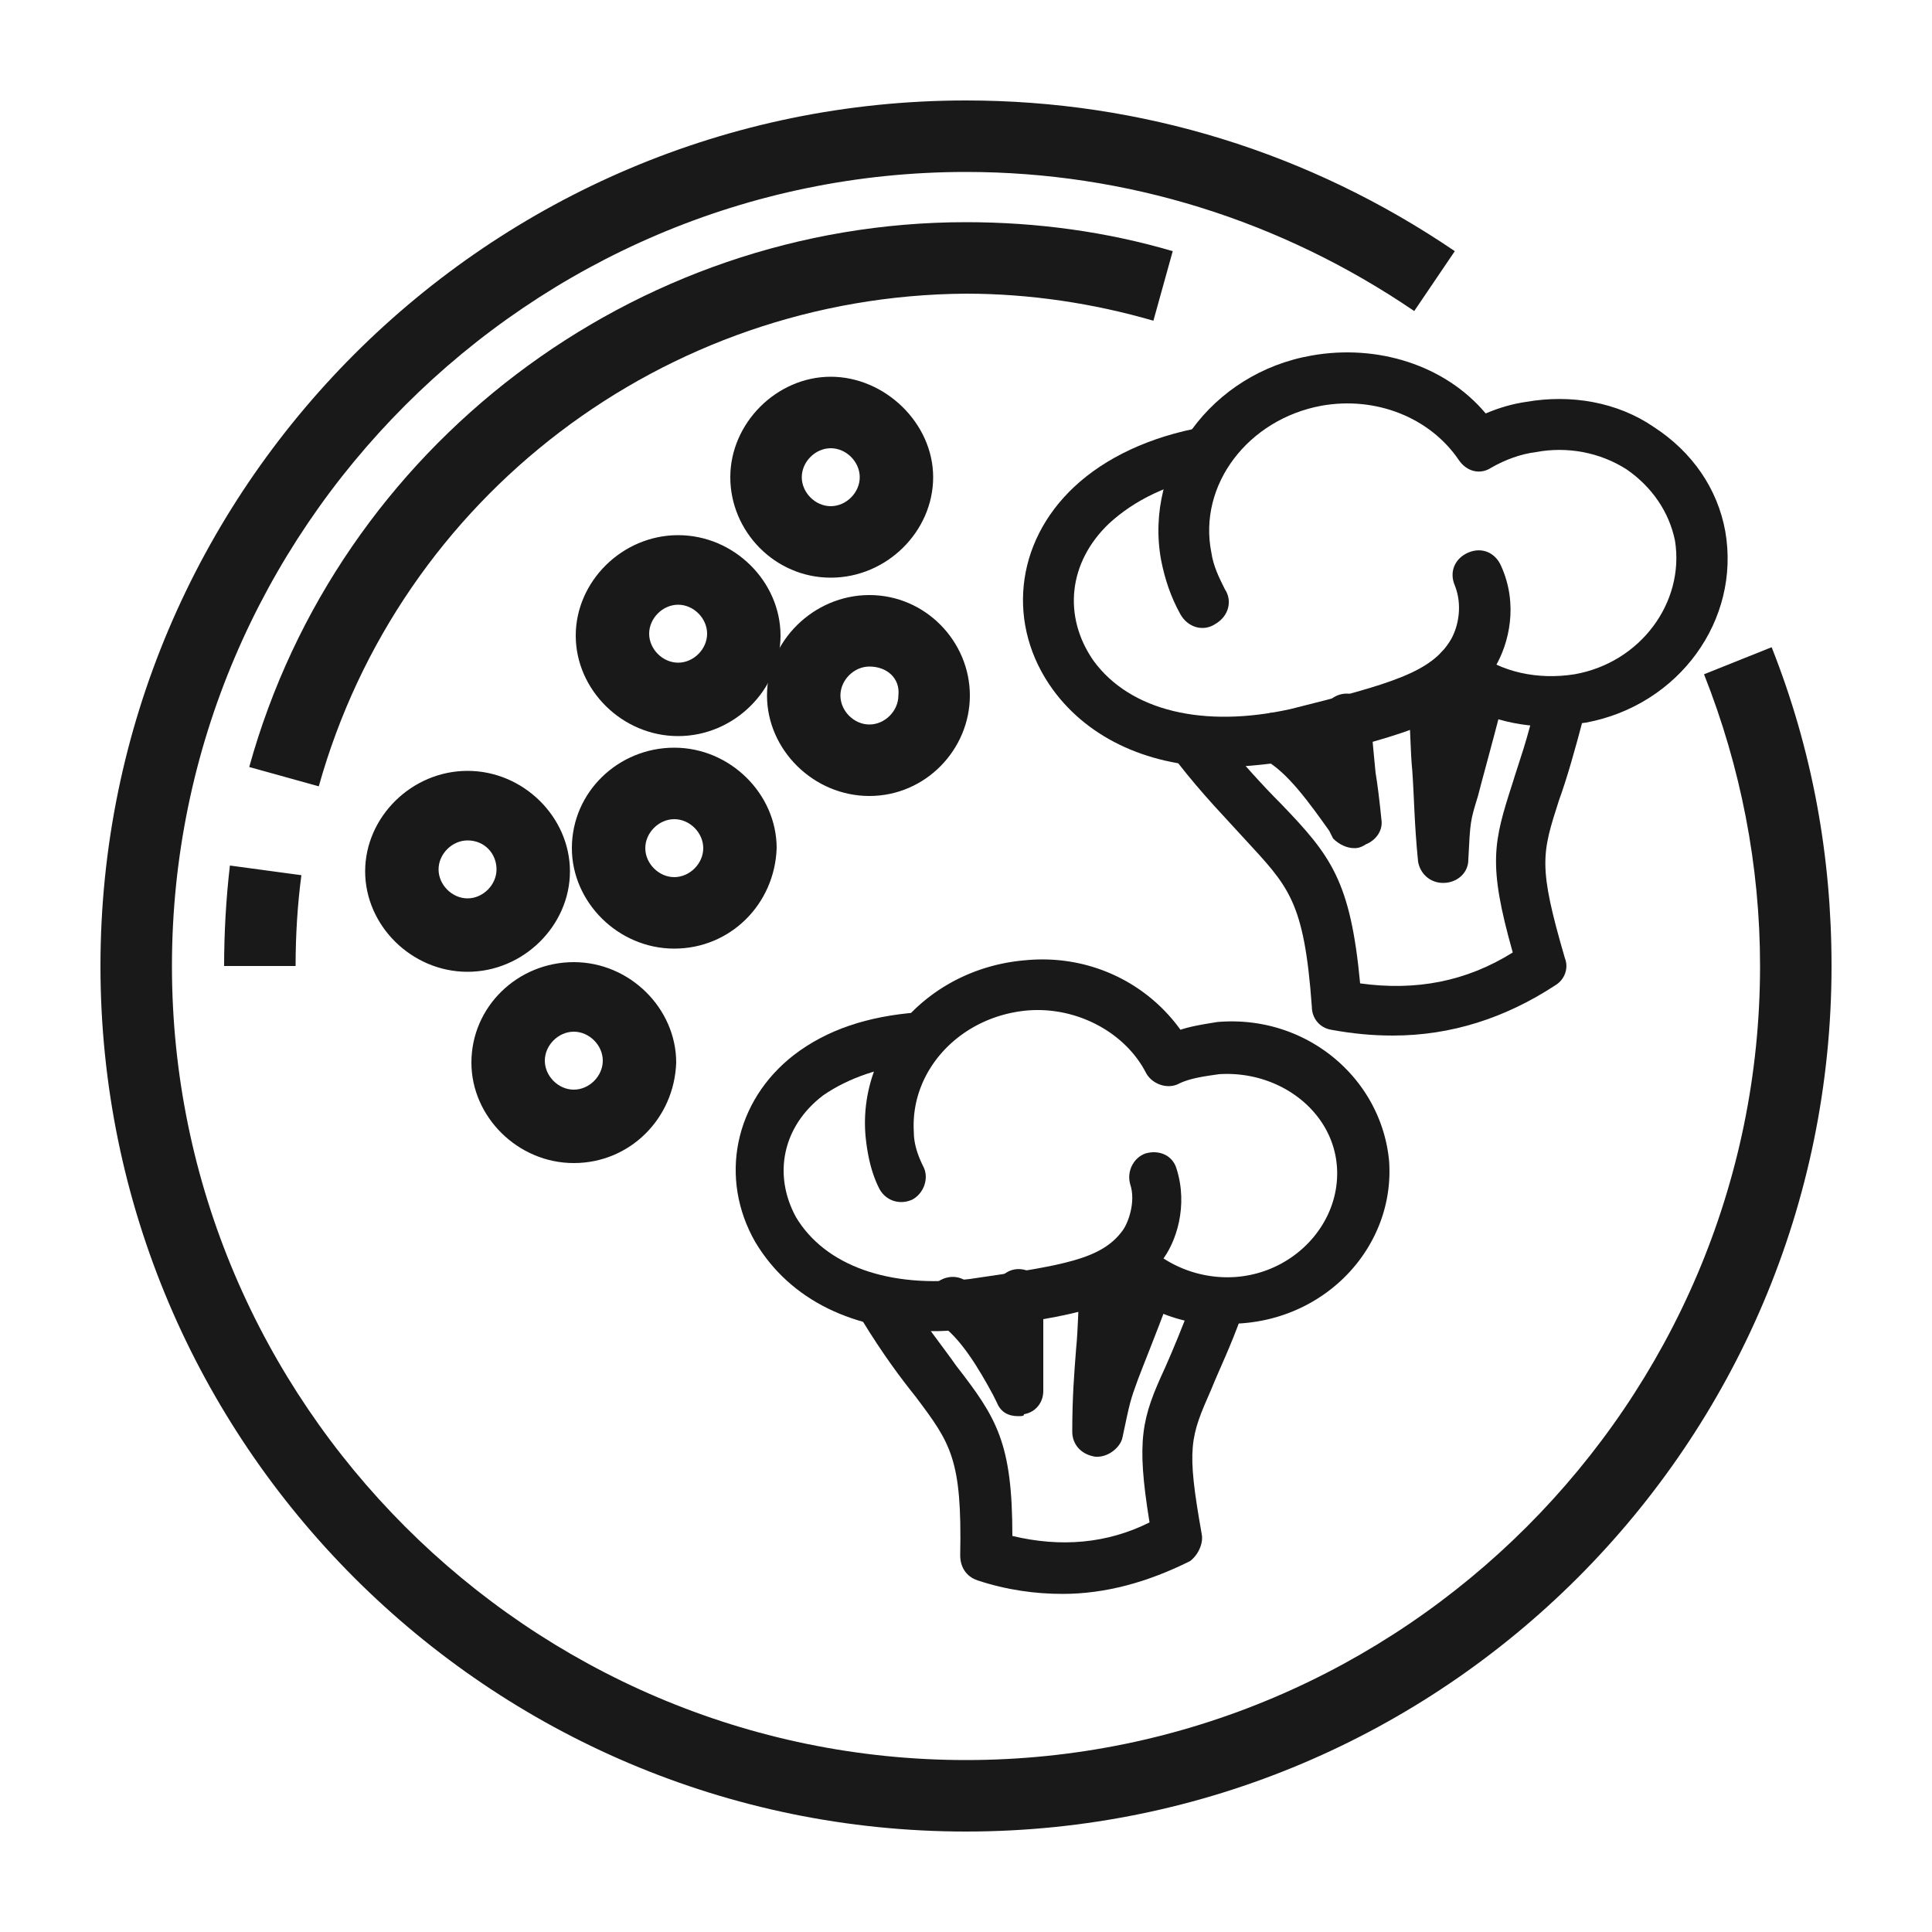
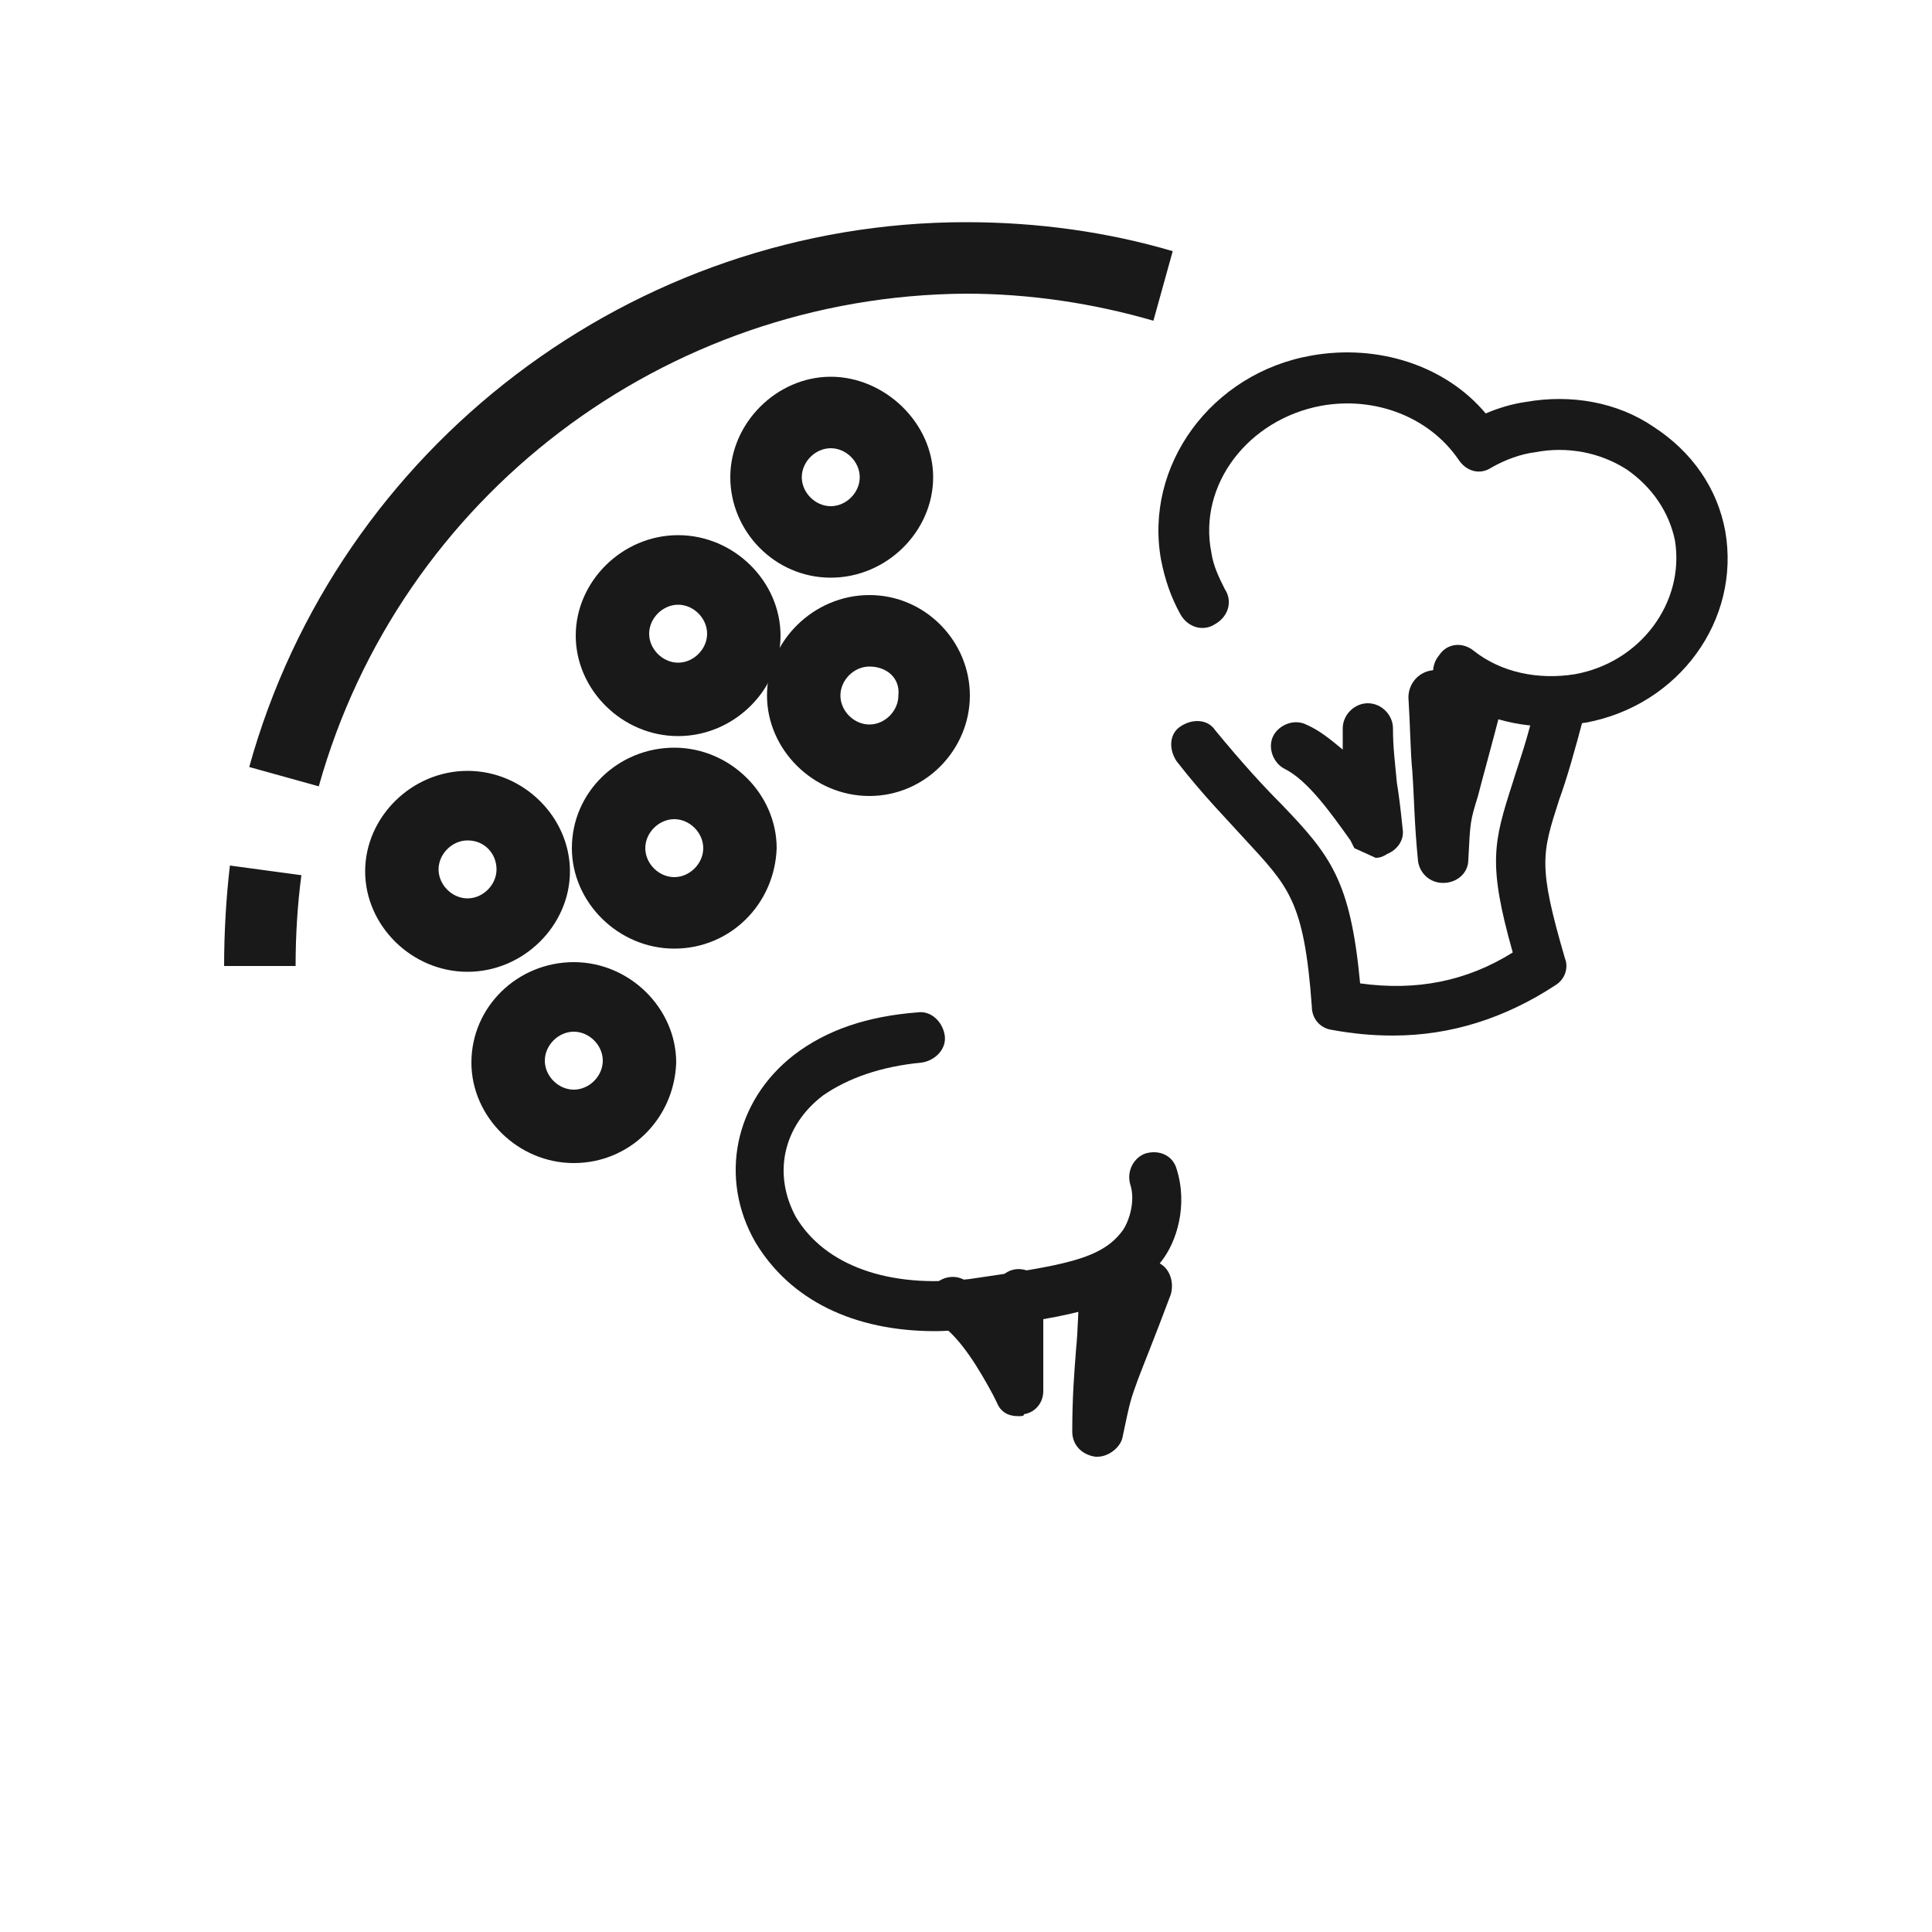
<svg xmlns="http://www.w3.org/2000/svg" viewBox="0 0 100 100">
  <style>.st0{fill:#191919}</style>
  <g id="_x31_70">
-     <path class="st0" d="M50 94.8C25.3 94.8 5.2 74.7 5.2 50S25.3 5.2 50 5.2c9.1 0 17.8 2.7 25.3 7.8l-2.1 3.1C66.3 11.4 58.3 8.9 50 8.9 27.4 8.9 8.9 27.4 8.9 50S27.4 91.1 50 91.1 91.1 72.6 91.1 50c0-5.2-1-10.3-2.9-15.1l3.5-1.4c2.1 5.3 3.1 10.8 3.1 16.5 0 24.7-20.1 44.8-44.8 44.8z" />
    <path class="st0" d="M16.5 40.7l-3.6-1C17.5 23.1 32.8 11.5 50 11.5c3.7 0 7.3.5 10.7 1.5l-1 3.6c-3.1-.9-6.4-1.4-9.7-1.4-15.6.1-29.3 10.5-33.5 25.5zM15.3 50h-3.7c0-1.7.1-3.5.3-5.2l3.7.5c-.2 1.5-.3 3.1-.3 4.7zM34.9 49.1c-2.9 0-5.3-2.4-5.3-5.2 0-2.9 2.4-5.2 5.3-5.2s5.3 2.4 5.3 5.2c-.1 2.9-2.4 5.2-5.3 5.2zm0-6.7c-.8 0-1.5.7-1.5 1.5s.7 1.5 1.5 1.5 1.5-.7 1.5-1.5-.7-1.5-1.5-1.5zM29.7 60.2c-2.9 0-5.3-2.4-5.3-5.2 0-2.9 2.4-5.2 5.3-5.2S35 52.2 35 55c-.1 2.9-2.4 5.2-5.3 5.2zm0-6.8c-.8 0-1.5.7-1.5 1.5s.7 1.5 1.5 1.5 1.5-.7 1.5-1.5-.7-1.5-1.5-1.5zM45 41.2c-2.9 0-5.3-2.4-5.3-5.2s2.4-5.2 5.3-5.2 5.2 2.4 5.2 5.2-2.3 5.2-5.2 5.2zm0-6.7c-.8 0-1.5.7-1.5 1.5s.7 1.5 1.5 1.5 1.5-.7 1.5-1.5c.1-.9-.6-1.5-1.5-1.5zM24.2 50.3c-2.9 0-5.3-2.4-5.3-5.2s2.4-5.2 5.3-5.2 5.3 2.4 5.3 5.2-2.4 5.2-5.3 5.2zm0-6.8c-.8 0-1.5.7-1.5 1.5s.7 1.5 1.5 1.5 1.5-.7 1.5-1.5-.6-1.5-1.5-1.5z" />
    <path class="st0" d="M35.1 38.1c-2.9 0-5.3-2.4-5.3-5.2s2.4-5.2 5.3-5.2 5.3 2.4 5.3 5.2-2.4 5.2-5.3 5.2zm0-6.8c-.8 0-1.5.7-1.5 1.5s.7 1.5 1.5 1.5 1.5-.7 1.5-1.5-.7-1.5-1.5-1.5zM43 29.9c-2.9 0-5.2-2.4-5.2-5.2s2.4-5.2 5.2-5.2 5.3 2.4 5.3 5.2-2.4 5.2-5.3 5.2zm0-6.7c-.8 0-1.5.7-1.5 1.5s.7 1.5 1.5 1.5 1.5-.7 1.5-1.5-.7-1.5-1.5-1.5z" />
    <g>
-       <path class="st0" d="M63.3 39.7c-3.7 0-6.9-1.4-8.8-4-2.4-3.3-2-7.6 1.1-10.5 1.6-1.5 3.9-2.6 6.7-3.1.7-.1 1.4.3 1.5 1 .1.7-.3 1.4-1 1.5-2.3.4-4.1 1.3-5.4 2.5-2.1 2-2.4 4.8-.8 7.1 1.9 2.6 5.7 3.5 10.2 2.5 5.2-1.3 7.3-1.9 8.3-3.6.4-.7.6-1.8.2-2.8-.3-.7 0-1.4.7-1.7.7-.3 1.4 0 1.7.7.9 2 .4 4-.3 5.2-1.6 2.7-4.5 3.5-9.9 4.8-1.5.2-2.9.4-4.2.4z" />
      <path class="st0" d="M80.2 37.6c-2 0-4-.6-5.5-1.9-.6-.4-.7-1.2-.2-1.8.4-.6 1.2-.7 1.8-.2 1.4 1.1 3.3 1.5 5.2 1.2 3.4-.6 5.7-3.7 5.2-6.9-.3-1.5-1.2-2.8-2.5-3.7-1.4-.9-3.1-1.2-4.7-.9-.8.1-1.6.4-2.3.8-.6.4-1.3.2-1.7-.4-1.5-2.2-4.3-3.3-7.1-2.8-3.8.7-6.4 4.1-5.7 7.6.1.7.4 1.3.7 1.9.4.6.2 1.4-.5 1.8-.6.4-1.4.2-1.8-.5-.5-.9-.8-1.8-1-2.8-.9-4.9 2.6-9.7 7.8-10.6 3.4-.6 6.9.5 9 3 .7-.3 1.4-.5 2.1-.6 2.3-.4 4.7 0 6.6 1.3 2 1.3 3.3 3.2 3.7 5.4.8 4.6-2.4 9-7.2 9.9-.8.1-1.3.2-1.9.2z" />
      <path class="st0" d="M72.1 53.6c-1.1 0-2.1-.1-3.2-.3-.6-.1-1-.6-1-1.2-.4-5.5-1.2-6.2-3.5-8.7-.9-1-2.1-2.2-3.5-4-.4-.6-.4-1.4.2-1.8.6-.4 1.4-.4 1.8.2 1.4 1.7 2.5 2.9 3.4 3.8 2.6 2.7 3.6 4 4.1 9.3 2.9.4 5.5-.1 7.9-1.6-1.3-4.6-1-5.7 0-8.8.3-1 .8-2.3 1.2-4.2.2-.7.9-1.1 1.6-.9.7.2 1.1.9.9 1.6-.5 1.9-.9 3.3-1.3 4.4-.9 2.8-1.1 3.4.3 8.2.2.5 0 1.1-.5 1.4-2.6 1.7-5.4 2.6-8.4 2.6z" />
-       <path class="st0" d="M74.7 45.7c-.7 0-1.2-.5-1.3-1.1-.2-2-.2-3.3-.3-4.7-.1-1-.1-2.2-.2-3.8 0-.7.5-1.3 1.2-1.4.5-.1 1.1.3 1.3.8.2-.6.9-1 1.5-.8.7.2 1.1.9.9 1.6-.7 2.7-1.1 4.1-1.3 4.9-.4 1.3-.4 1.3-.5 3.3 0 .7-.6 1.2-1.3 1.2zM70.1 43.9c-.4 0-.8-.2-1.1-.5l-.2-.4c-1-1.4-2.2-3.1-3.4-3.7-.6-.3-.9-1.1-.6-1.7.3-.6 1.1-.9 1.7-.6.7.3 1.3.8 1.9 1.3v-1.1c0-.7.6-1.3 1.3-1.3.7 0 1.3.6 1.3 1.3 0 1 .1 1.7.2 2.8.1.6.2 1.4.3 2.4.1.6-.3 1.1-.8 1.3-.3.2-.5.2-.6.2z" />
+       <path class="st0" d="M74.7 45.7c-.7 0-1.2-.5-1.3-1.1-.2-2-.2-3.3-.3-4.7-.1-1-.1-2.2-.2-3.8 0-.7.5-1.3 1.2-1.4.5-.1 1.1.3 1.3.8.2-.6.9-1 1.5-.8.7.2 1.1.9.9 1.6-.7 2.7-1.1 4.1-1.3 4.9-.4 1.3-.4 1.3-.5 3.3 0 .7-.6 1.2-1.3 1.2zM70.1 43.9l-.2-.4c-1-1.4-2.2-3.1-3.4-3.7-.6-.3-.9-1.1-.6-1.7.3-.6 1.1-.9 1.7-.6.7.3 1.3.8 1.9 1.3v-1.1c0-.7.6-1.3 1.3-1.3.7 0 1.3.6 1.3 1.3 0 1 .1 1.7.2 2.8.1.6.2 1.4.3 2.4.1.6-.3 1.1-.8 1.3-.3.2-.5.2-.6.2z" />
    </g>
    <g>
      <path class="st0" d="M48.4 68.9c-4.2 0-7.5-1.6-9.3-4.6-1.9-3.3-1.1-7.3 2-9.7 1.7-1.3 3.8-2 6.4-2.2.7-.1 1.3.5 1.4 1.2.1.7-.5 1.3-1.2 1.4-2.1.2-3.8.8-5.1 1.7-2.1 1.6-2.6 4.1-1.4 6.3 1.5 2.5 4.8 3.7 9 3.2 4.8-.7 6.8-1 7.9-2.5.3-.4.7-1.5.4-2.4-.2-.7.2-1.4.8-1.6.7-.2 1.4.1 1.6.8.6 1.9 0 3.8-.8 4.8-1.7 2.4-4.5 2.8-9.6 3.5-.6 0-1.4.1-2.1.1z" />
-       <path class="st0" d="M63.4 68.6c-2.2 0-4.3-.8-5.8-2.3-.5-.5-.5-1.3 0-1.8s1.3-.5 1.8 0a6.1 6.1 0 004.5 1.6c3.1-.2 5.5-2.8 5.3-5.7-.2-2.9-3-5-6.1-4.8-.7.1-1.5.2-2.1.5-.6.3-1.4 0-1.7-.6-1.1-2.1-3.6-3.4-6.1-3.2-3.5.3-6.1 3.1-5.9 6.3 0 .6.2 1.2.5 1.8.3.6 0 1.4-.6 1.7-.7.3-1.4 0-1.7-.6-.4-.8-.6-1.7-.7-2.7-.4-4.6 3.3-8.7 8.3-9.1 3.2-.3 6.2 1.1 8 3.6.6-.2 1.3-.3 1.9-.4 4.6-.4 8.5 2.9 8.9 7.2.3 4.3-3.1 8.1-7.7 8.4-.4 0-.6.1-.8.1z" />
-       <path class="st0" d="M55 82.5c-1.4 0-2.9-.2-4.4-.7-.6-.2-.9-.7-.9-1.3.1-5-.5-5.8-2.3-8.2-.8-1-1.7-2.2-2.8-4-.4-.6-.2-1.4.4-1.8.6-.4 1.4-.2 1.8.4 1.1 1.7 2 2.8 2.7 3.8 2.1 2.7 2.9 4 2.9 8.8 2.5.6 4.9.4 7.1-.7-.7-4.3-.4-5.4.8-8 .4-.9.9-2.1 1.5-3.7.2-.7 1-1 1.7-.8.7.2 1 1 .8 1.7-.6 1.7-1.2 2.9-1.6 3.9-1.1 2.5-1.3 3-.5 7.5.1.5-.2 1.1-.6 1.4-2.2 1.1-4.4 1.7-6.6 1.7z" />
      <path class="st0" d="M56.8 75.4h-.1c-.7-.1-1.2-.6-1.2-1.3 0-1.8.1-3 .2-4.3.1-1 .1-2 .2-3.5 0-.7.7-1.2 1.3-1.2.5 0 .9.3 1.1.7.3-.5.9-.7 1.5-.5.7.2 1 1 .8 1.7-.9 2.4-1.4 3.6-1.7 4.4-.4 1.1-.4 1.1-.8 3-.1.5-.7 1-1.3 1zM52.7 73.3c-.5 0-.9-.2-1.1-.7l-.2-.4c-.7-1.3-1.7-3-2.8-3.7-.6-.4-.8-1.2-.4-1.8s1.2-.8 1.8-.4c.5.3 1 .7 1.4 1.2 0-.2 0-.5.1-.7.1-.7.7-1.2 1.4-1.1.7.1 1.2.7 1.1 1.4V72c0 .6-.4 1.1-1 1.2 0 .1-.1.1-.3.1z" />
    </g>
  </g>
</svg>